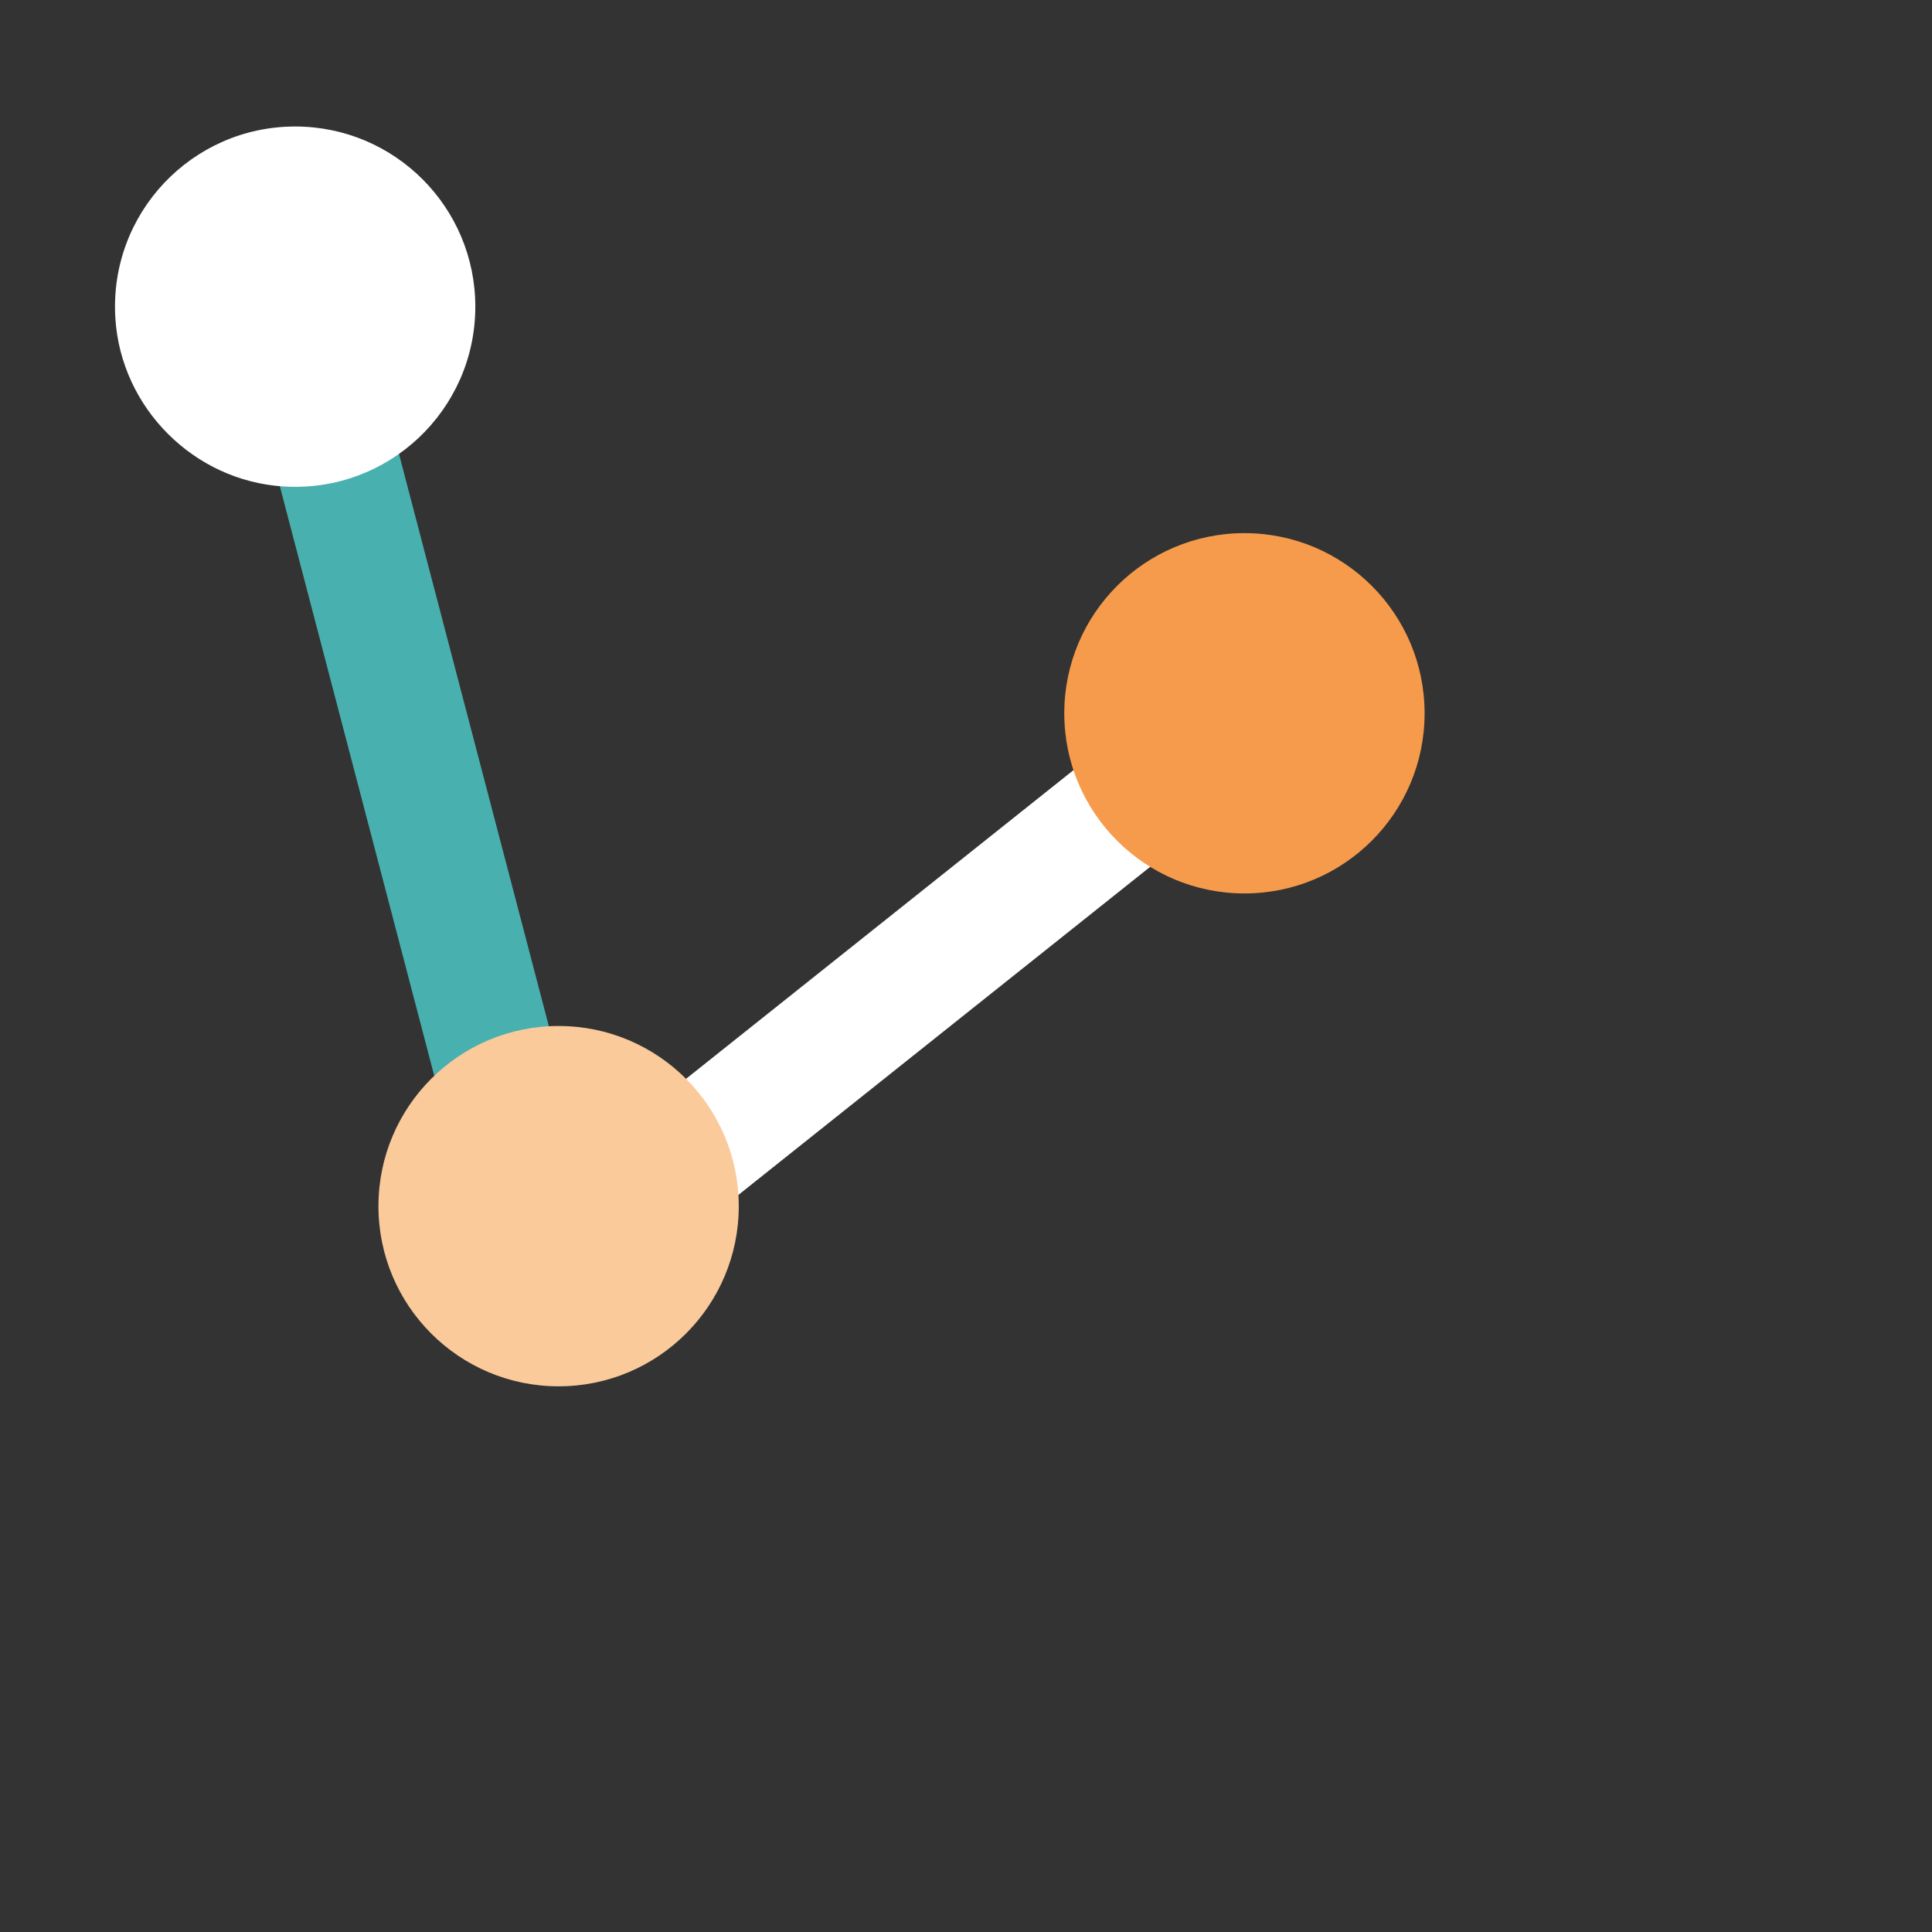
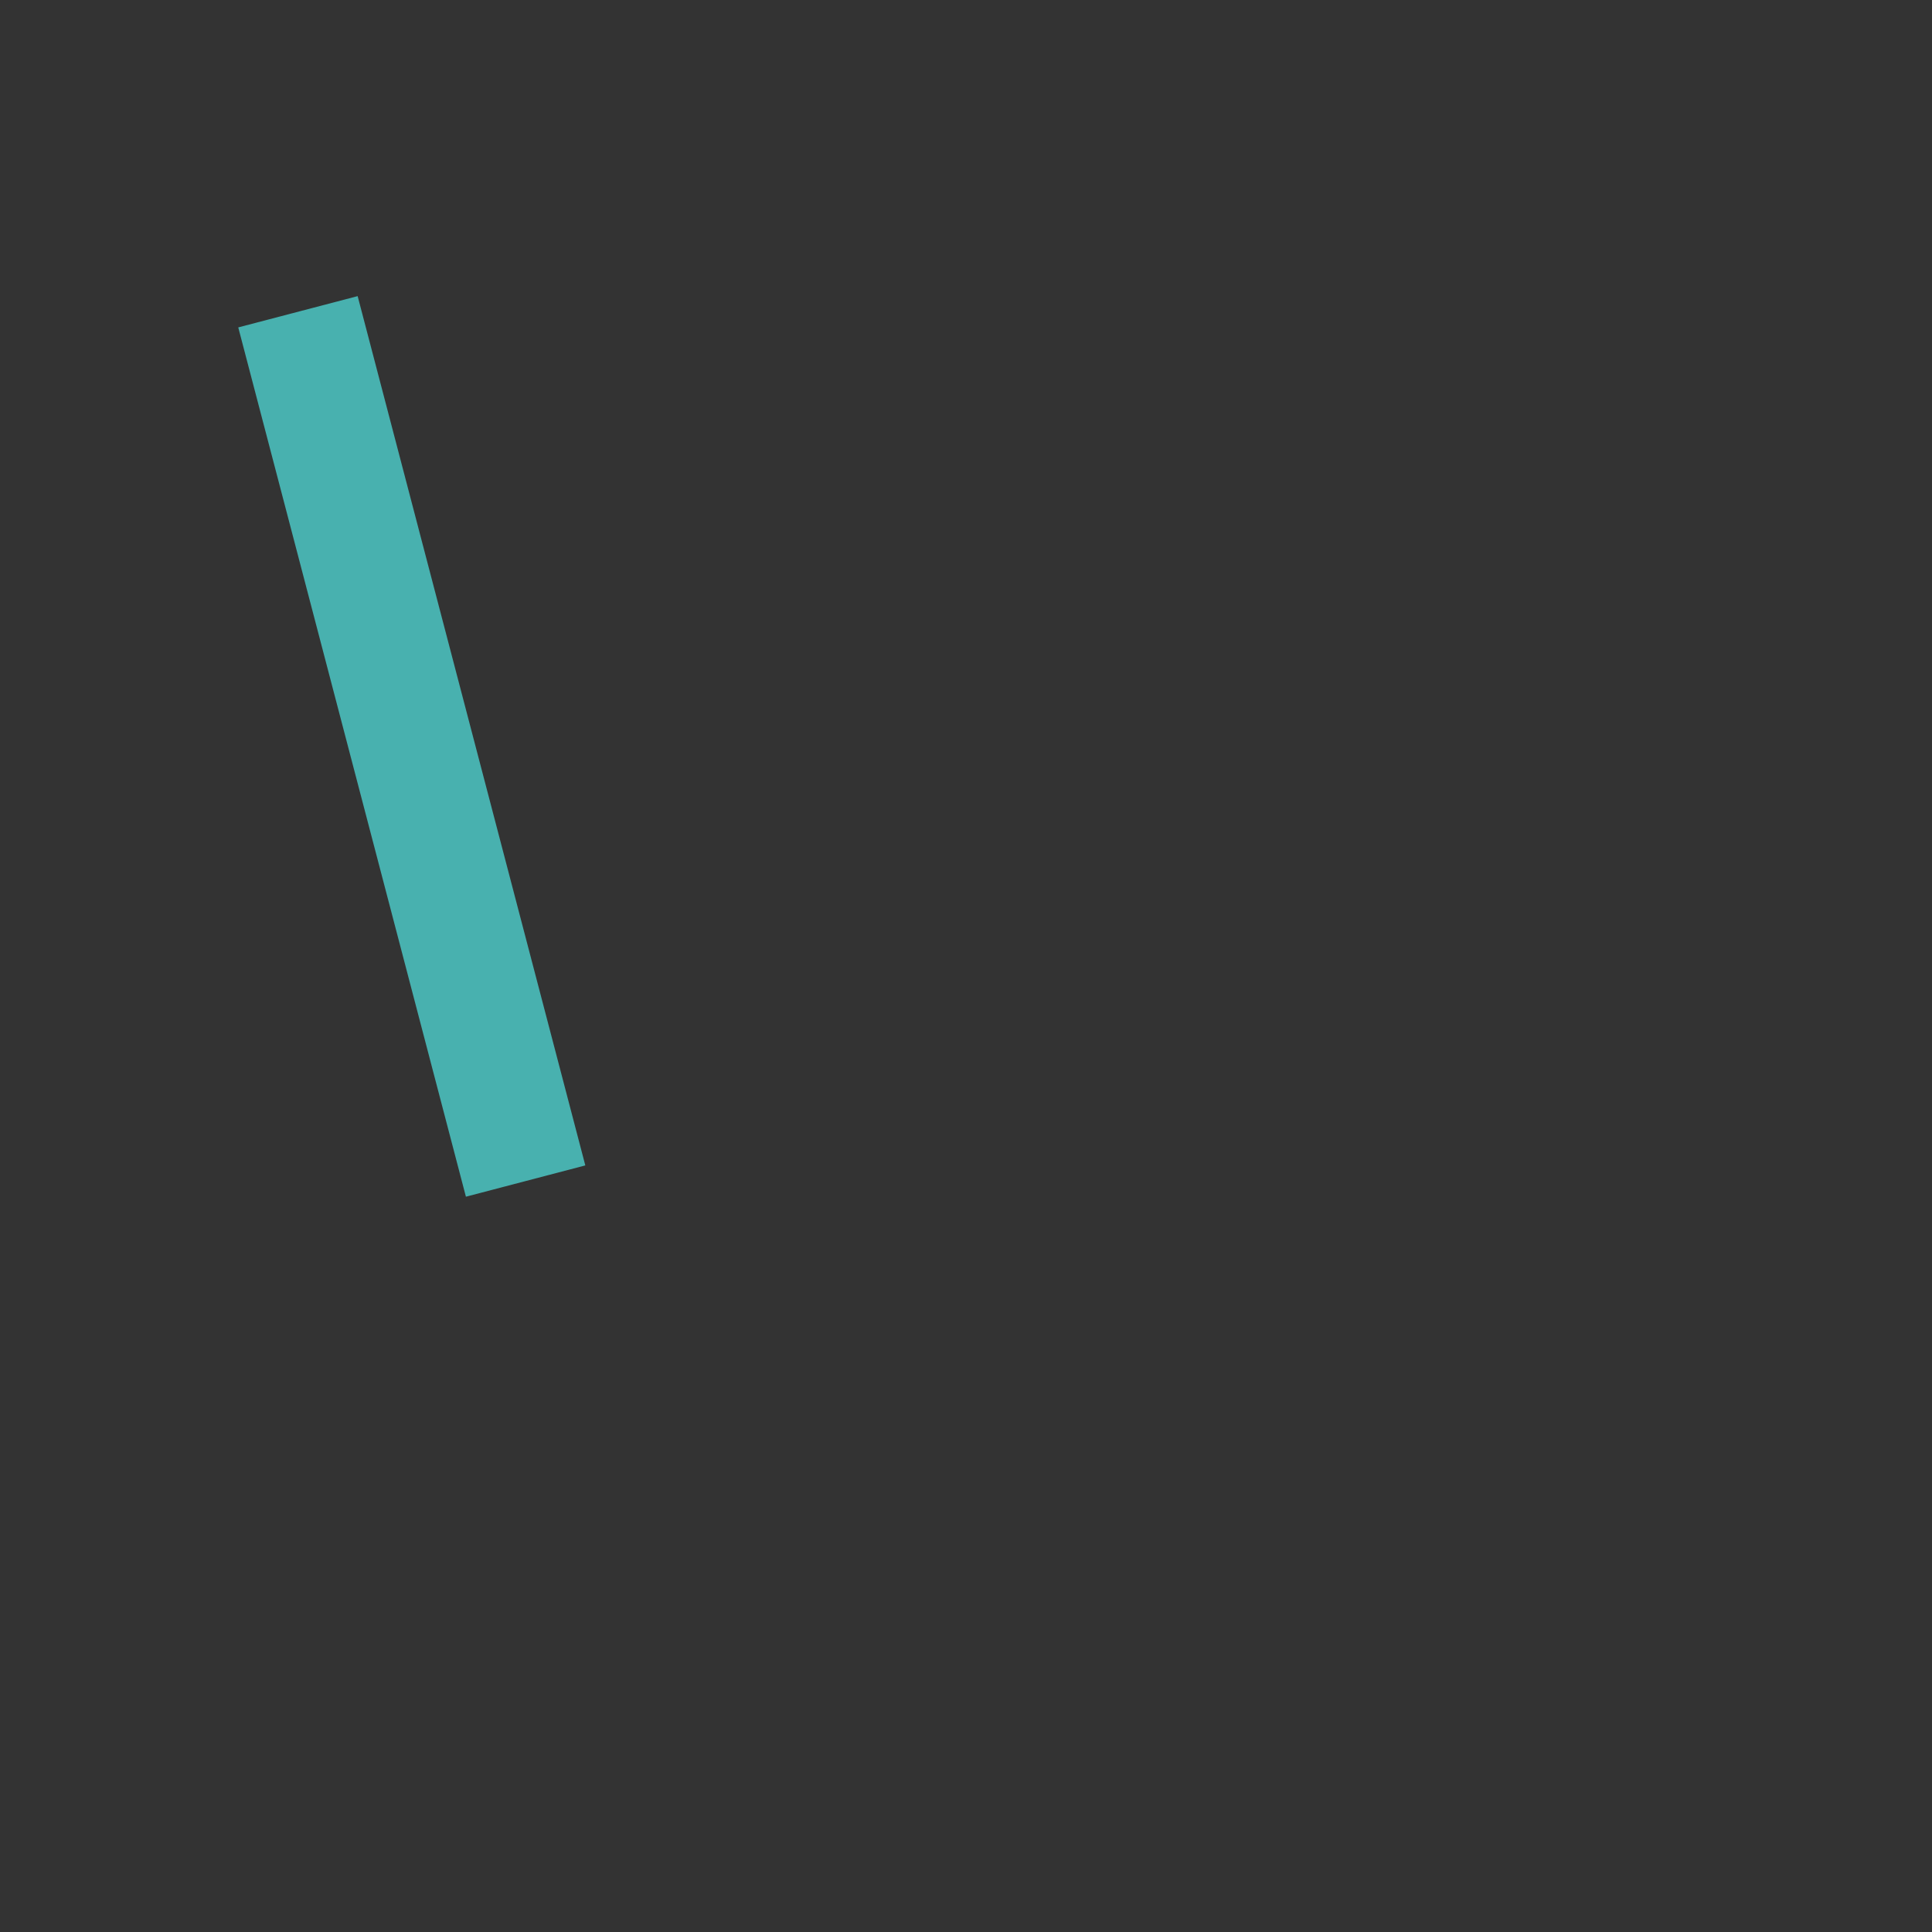
<svg xmlns="http://www.w3.org/2000/svg" width="168" height="168" viewBox="0 0 168 168" fill="none">
  <rect x="0" y="0" width="168" height="168" fill="#333333" stroke="none" />
  <path d="M40.514 104.061L20.718 28.47L31.1 25.75L50.897 101.341L40.514 104.061" fill="#48B1AF" />
-   <path d="M58.709 108.286L52.022 99.892L107.383 55.785L114.071 64.179L58.709 108.286" fill="white" />
-   <path d="M25.666 11C16.683 11 9.466 18.561 10.031 27.666C10.515 35.468 16.865 41.818 24.666 42.302C33.772 42.867 41.332 35.65 41.332 26.667C41.332 18.014 34.319 11 25.666 11" fill="white" />
-   <path d="M48.574 89.217C39.922 89.217 32.908 96.231 32.908 104.883C32.908 113.536 39.922 120.55 48.574 120.55C57.227 120.55 64.241 113.536 64.241 104.883C64.241 96.231 57.227 89.217 48.574 89.217Z" fill="#FACA9B" />
-   <path d="M108.212 46.359C99.56 46.359 92.546 53.373 92.546 62.025C92.546 70.677 99.56 77.691 108.212 77.691C116.865 77.691 123.878 70.677 123.878 62.025C123.878 53.373 116.865 46.359 108.212 46.359Z" fill="#F69B4C" />
  <mask id="mask0_25_8329" style="mask-type:alpha" maskUnits="userSpaceOnUse" x="0" y="0" width="168" height="168">
-     <rect width="168" height="168" fill="#D9D9D9" />
-   </mask>
+     </mask>
  <g mask="url(#mask0_25_8329)">
</g>
</svg>